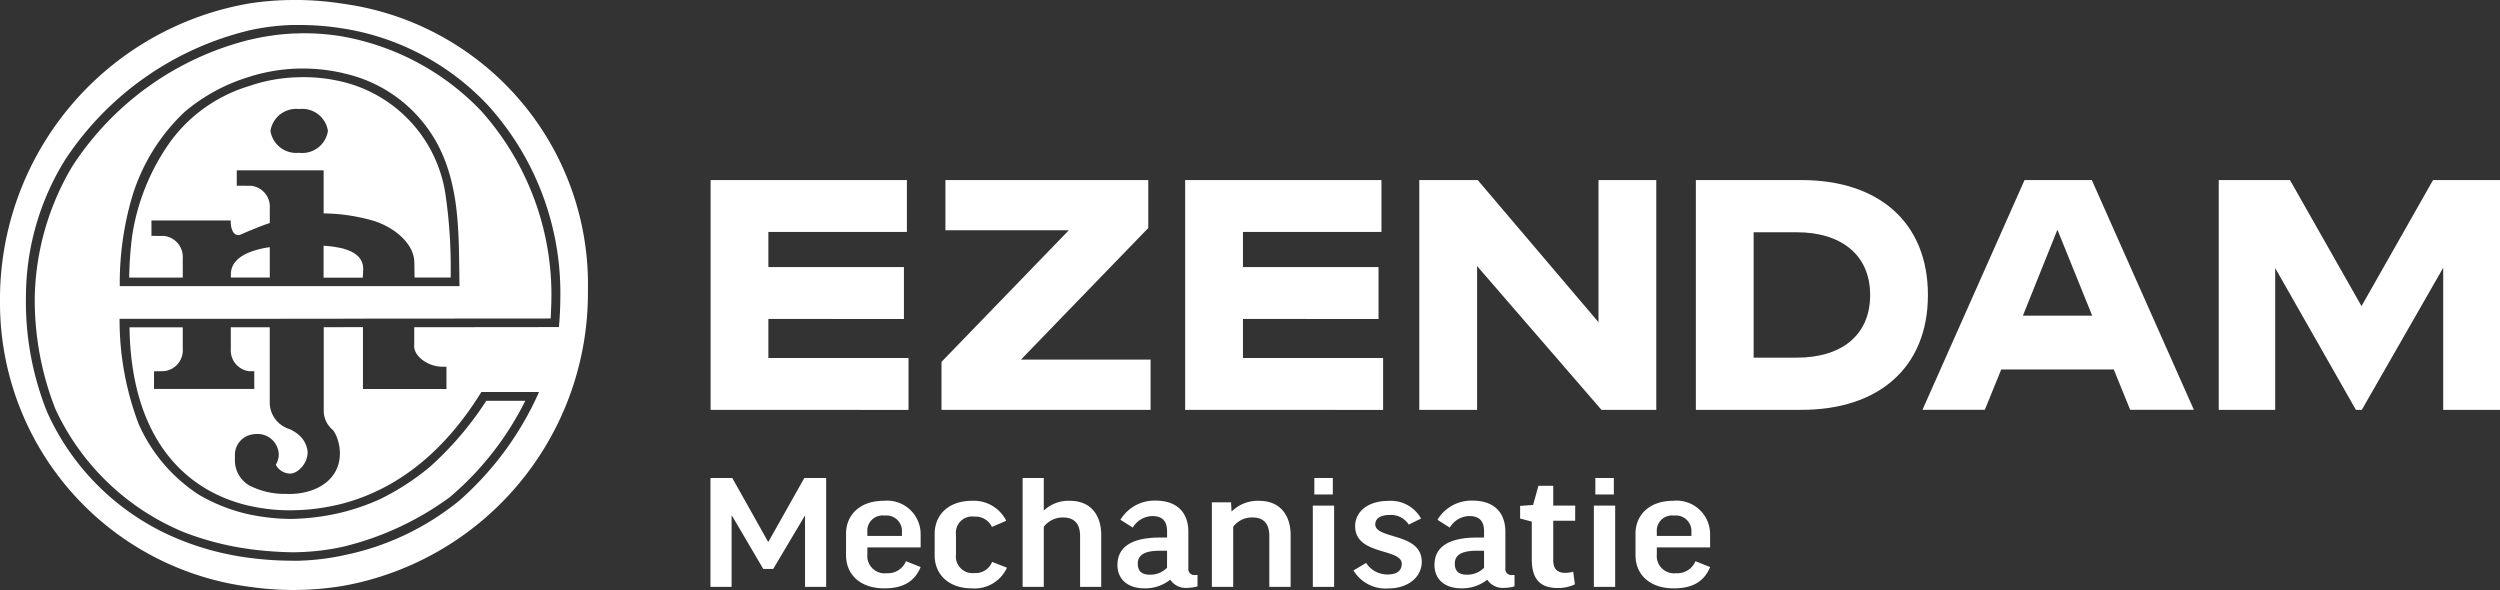
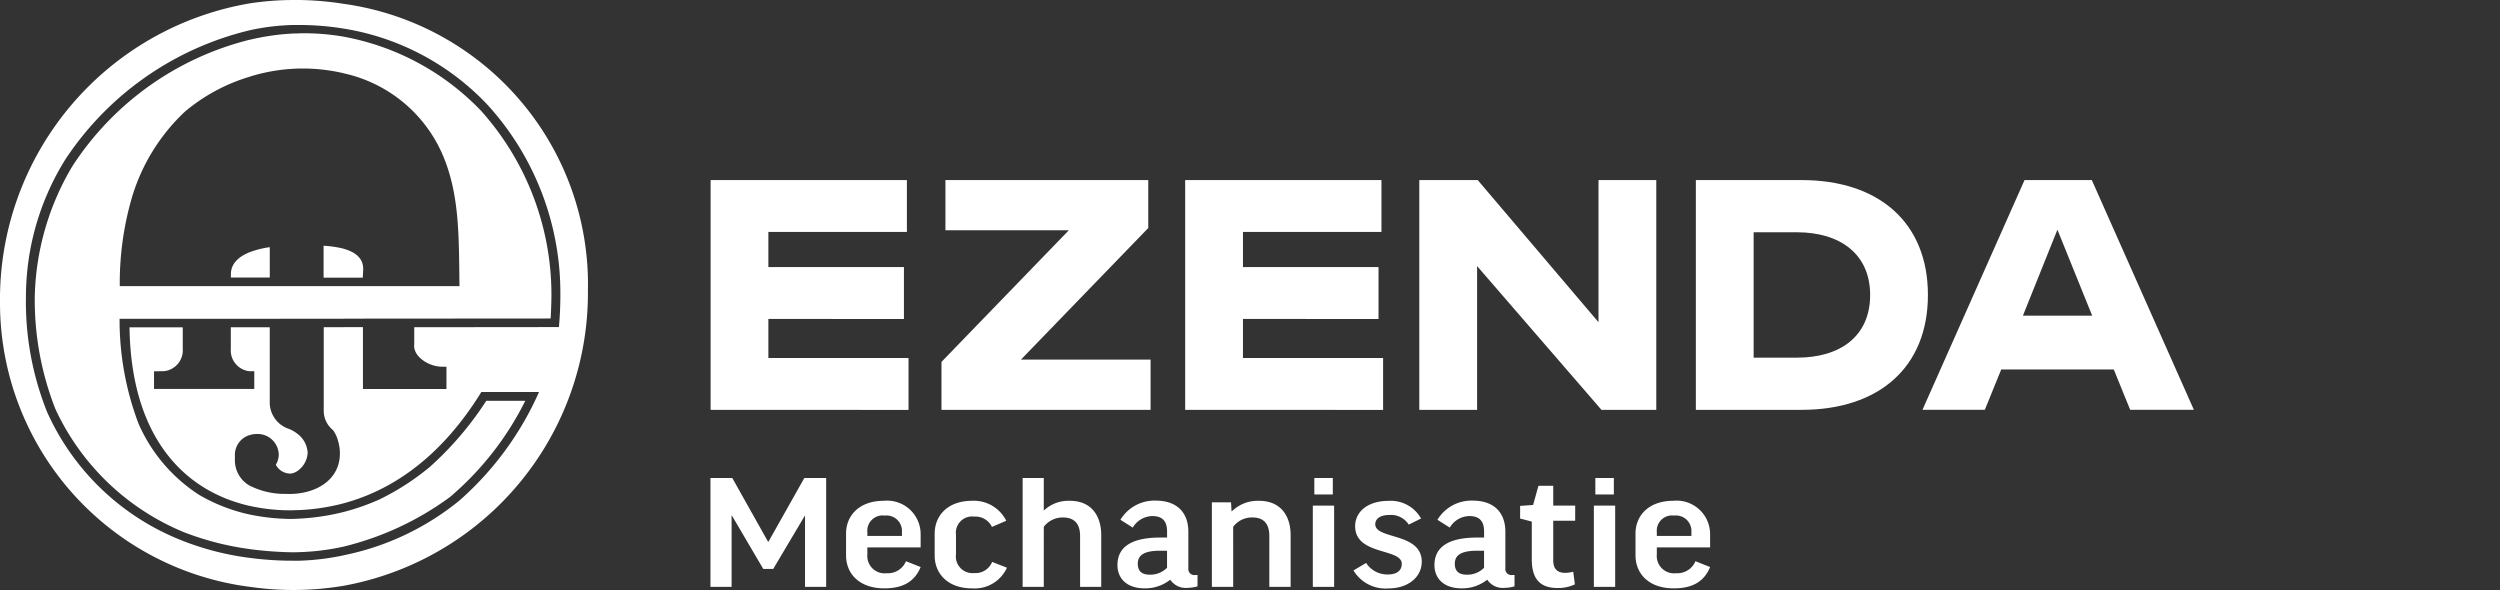
<svg xmlns="http://www.w3.org/2000/svg" id="Group_7387" data-name="Group 7387" width="260.185" height="61.406" viewBox="0 0 260.185 61.406">
  <rect x="0" y="0" width="260.185" height="61.406" fill="#333333" stroke="none" />
  <defs>
    <clipPath id="clip-path">
      <rect id="Rectangle_523" data-name="Rectangle 523" width="61.194" height="61.406" fill="#fff" />
    </clipPath>
  </defs>
  <g id="Group_7391" data-name="Group 7391" transform="translate(0 0)">
    <path id="Path_2402" data-name="Path 2402" d="M93.826,47.69V23.777h20.428v5.4H99.838v3.655h14.108v5.4H99.838v4.066h14.586v5.4Z" transform="translate(-19.87 -5.036)" fill="#fff" />
    <path id="Path_2403" data-name="Path 2403" d="M124.31,47.69V42.7L137.564,29H124.721V23.777h21.11v4.987l-13.254,13.7h13.494V47.69Z" transform="translate(-26.326 -5.036)" fill="#fff" />
    <path id="Path_2404" data-name="Path 2404" d="M156.485,47.69V23.777h20.428v5.4H162.5v3.655h14.108v5.4H162.5v4.066h14.586v5.4Z" transform="translate(-33.14 -5.036)" fill="#fff" />
    <path id="Path_2405" data-name="Path 2405" d="M187.4,47.69V23.777h6.08l12.571,14.793V23.777h6.013V47.69h-5.705L193.416,32.728V47.69Z" transform="translate(-39.688 -5.036)" fill="#fff" />
    <path id="Path_2406" data-name="Path 2406" d="M223.915,47.69V23.777h11c8.028,0,13.151,4.406,13.151,11.958S242.943,47.69,234.915,47.69Zm6.013-5.432h4.509c4.544,0,7.617-2.253,7.617-6.523s-3.142-6.526-7.617-6.526h-4.509Z" transform="translate(-47.42 -5.036)" fill="#fff" />
    <path id="Path_2407" data-name="Path 2407" d="M253.835,47.689l10.624-23.913h7l10.624,23.913h-6.629l-1.707-4.2H262.033l-1.708,4.2Zm10.454-9.8H271.5l-3.62-8.948Z" transform="translate(-53.757 -5.036)" fill="#fff" />
-     <path id="Path_2408" data-name="Path 2408" d="M315.256,23.777h6.97V47.69h-5.911V32.9L307.842,47.69h-.614l-8.4-14.756V47.69h-5.875V23.777h7.413l7.446,13.118Z" transform="translate(-62.04 -5.036)" fill="#fff" />
    <g id="Group_7385" data-name="Group 7385">
      <g id="Group_7380" data-name="Group 7380" clip-path="url(#clip-path)">
        <path id="Path_2568" data-name="Path 2568" d="M111.376,205.462h0" transform="translate(-80.224 -148.005)" fill="#fff" />
        <path id="Path_2569" data-name="Path 2569" d="M87.945,92.485c-1.239.483-2.017,1.23-2.017,2.321v.343h4.047V91.986a9.233,9.233,0,0,0-2.025.5Z" transform="translate(-61.898 -66.262)" fill="#fff" />
-         <path id="Path_2570" data-name="Path 2570" d="M70.362,29.214v0l0-.005a17.261,17.261,0,0,0-4.593-.5v0h0c-.157,0-.311.015-.459.015a16.867,16.867,0,0,0-4.533.826c-.032.015-.074.025-.106.041v0a15.811,15.811,0,0,0-8.181,5.633,22.7,22.7,0,0,0-4.115,9.98,38.779,38.779,0,0,0-.312,4.363h5.575V47.572A2.2,2.2,0,0,0,51.7,45.229l-1.32-.008v-1.6h8.255v.013c-.04.755.263,1.8,1.108,1.421.3-.134.606-.267.909-.4l.012,0,.006.005c.664-.285,1.336-.547,2.025-.777V42.346a2.187,2.187,0,0,0-1.932-2.336h-.111L59.259,40V38.4h1.392l.013,0h5.1l0,0H68.3v4.483a19.834,19.834,0,0,1,2.061.131h0a20.13,20.13,0,0,1,2.953.587c2.032.564,4.393,2.242,4.425,4.387l.024,1.566h3.763v-.587a52.611,52.611,0,0,0-.551-8.105,14.221,14.221,0,0,0-10.61-11.653m-4.6,7.362h0a2.713,2.713,0,0,1-3-2.278,2.714,2.714,0,0,1,3-2.271h0A2.7,2.7,0,0,1,68.747,34.3a2.7,2.7,0,0,1-2.982,2.277" transform="translate(-34.618 -20.673)" fill="#fff" />
-         <path id="Path_2571" data-name="Path 2571" d="M111.371,28.721v0h0Z" transform="translate(-80.226 -20.689)" fill="#fff" />
        <path id="Path_2572" data-name="Path 2572" d="M122.494,91.75l0,0a11.219,11.219,0,0,0-2.065-.3v3.318h2.061v0h2.018l.041-.794c.056-1.232-.836-1.884-2.057-2.216" transform="translate(-86.752 -65.873)" fill="#fff" />
        <path id="Path_2573" data-name="Path 2573" d="M35.739.395h0v0A32.54,32.54,0,0,0,31.148,0H30.6a30.542,30.542,0,0,0-4.549.341v0A31.246,31.246,0,0,0,0,31.487,29.8,29.8,0,0,0,26.047,61.081l.006,0a31.941,31.941,0,0,0,4.549.322c.19,0,.371-.009.551-.009h0a31.171,31.171,0,0,0,4.584-.426h0a30.958,30.958,0,0,0,25.45-30.719A29.479,29.479,0,0,0,35.739.395m22.45,33.4c0,.082-.007.164-.016.245l-15.061.016v1.772c-.161,1.248,1.492,2.321,2.843,2.334l.51.008v2.312H37.773V34.049H35.739v.007l-2.046-.005v8.788a2.583,2.583,0,0,0,.966,1.924,3.472,3.472,0,0,1,.533,1.159,4.358,4.358,0,0,1,.18,1.161c.065,2.305-1.649,3.892-4.216,4.255h0a7.566,7.566,0,0,1-1.418.063,7.99,7.99,0,0,1-3.683-.826v.291l-.008,0v-.287a3.025,3.025,0,0,1-1.6-2.737v-.555a2.143,2.143,0,0,1,1.6-2.026v0a2.677,2.677,0,0,1,.68-.095,2.205,2.205,0,0,1,2.285,2.118,2.066,2.066,0,0,1-.306,1.079,1.7,1.7,0,0,0,1.581.923,1.628,1.628,0,0,0,.871-.428v0a2.435,2.435,0,0,0,.862-1.748,2.627,2.627,0,0,0-.862-1.793V45.3l-.012.007a3.642,3.642,0,0,0-1.072-.669,2.9,2.9,0,0,1-2-2.861V34.059H24.022v2.234a2.183,2.183,0,0,0,1.927,2.342h.515v1.842H16.03V38.644l1.057-.017a2.183,2.183,0,0,0,1.932-2.337V34.066H13.48c.162,11.489,5.723,17.079,12.568,18.6v-.141l.008,0v.14a19.4,19.4,0,0,0,4.2.445l.89-.024h.013a22.042,22.042,0,0,0,4.585-.7h0c5.474-1.473,10.412-5.2,14.354-11.591H56.1a32.6,32.6,0,0,1-8.289,11.3,27.723,27.723,0,0,1-12.073,5.7v.005a25.743,25.743,0,0,1-4.586.555H30.56a33.878,33.878,0,0,1-4.507-.286h-.006a29.032,29.032,0,0,1-7.28-1.883A25.67,25.67,0,0,1,4.915,42.91,30.807,30.807,0,0,1,2.7,30.871,27.068,27.068,0,0,1,6.8,16.594,31.893,31.893,0,0,1,26.047,3.136h0A23.369,23.369,0,0,1,30.556,2.6h.591v0a28.618,28.618,0,0,1,4.593.372V2.97a26.289,26.289,0,0,1,15.048,7.992A29.076,29.076,0,0,1,58.32,30.613c0,1.072-.04,2.136-.13,3.177" transform="translate(0)" fill="#fff" />
        <path id="Path_2574" data-name="Path 2574" d="M45.052,12.731a24.141,24.141,0,0,0-4.6-.344v0c-.182.016-.351.016-.529.016a24.681,24.681,0,0,0-4.564.643l0-.006a30.873,30.873,0,0,0-18.527,13.2,27.629,27.629,0,0,0-3.9,13.547,30.99,30.99,0,0,0,2.147,11.7A25.412,25.412,0,0,0,28.438,64.3a29.8,29.8,0,0,0,6.923,1.771l.007.006a38.323,38.323,0,0,0,4.507.322c.194,0,.389-.009.581-.017h.01a24.443,24.443,0,0,0,4.586-.571h0a31.081,31.081,0,0,0,11.074-5.151,31.545,31.545,0,0,0,7.855-10.029H59.923a33.852,33.852,0,0,1-5.885,6.889,26.086,26.086,0,0,1-5.173,3.348,23.214,23.214,0,0,1-3.812,1.34h0a23.938,23.938,0,0,1-4.585.687h-.011c-.291.017-.59.032-.892.032a21.815,21.815,0,0,1-4.2-.447l-.007,0A17.926,17.926,0,0,1,30,60.4a16.863,16.863,0,0,1-6.27-7.389A30.466,30.466,0,0,1,21.758,42.1h13.6l5.1-.009h4.592l0-.009,21.571-.016c.046-.842.082-1.684.082-2.534a28.691,28.691,0,0,0-7.3-19.055,26.381,26.381,0,0,0-14.359-7.746m0,25.967H21.778a31.909,31.909,0,0,1,1.21-9.04,20.133,20.133,0,0,1,5.557-9.11,18.827,18.827,0,0,1,6.813-3.663l0-.006a18.624,18.624,0,0,1,5.1-.827h.01a18.7,18.7,0,0,1,4.581.484v.006A14.623,14.623,0,0,1,55.576,25.5c1.574,4.024,1.489,8.209,1.557,13.2Z" transform="translate(-9.313 -8.919)" fill="#fff" />
      </g>
    </g>
    <g id="Group_7392" data-name="Group 7392" transform="translate(73.94 49.744)">
      <path id="Path_2575" data-name="Path 2575" d="M379.471,106.7v11.333h-2.2v-7.383h-.035l-3.274,5.512h-1.04l-3.258-5.545h-.035v7.416h-2.2V106.7H369.7l3.726,6.637h.035L377.2,106.7Z" transform="translate(-367.429 -106.698)" fill="#fff" />
      <path id="Path_2576" data-name="Path 2576" d="M379.414,113.192v.728a1.8,1.8,0,0,0,2.011,1.959,2.033,2.033,0,0,0,2.008-1.248l1.526.607c-.607,1.472-1.784,2.218-3.777,2.218-2.549,0-3.986-1.472-3.986-3.447v-2.254c0-1.871,1.368-3.413,3.933-3.413a3.489,3.489,0,0,1,3.83,3.5v1.351Zm0-1.195h3.6v-.416a1.613,1.613,0,0,0-1.8-1.7,1.591,1.591,0,0,0-1.8,1.732Z" transform="translate(-363.084 -105.967)" fill="#fff" />
      <path id="Path_2577" data-name="Path 2577" d="M389.541,111.063a1.9,1.9,0,0,0-1.836-1.075,1.691,1.691,0,0,0-1.907,1.888v2.046a1.73,1.73,0,0,0,1.907,1.94,1.855,1.855,0,0,0,1.854-1.16l1.542.605a3.687,3.687,0,0,1-3.621,2.15c-2.582,0-3.9-1.578-3.9-3.414v-2.271c0-1.887,1.352-3.43,3.9-3.43a3.773,3.773,0,0,1,3.551,2.079Z" transform="translate(-360.245 -105.967)" fill="#fff" />
      <path id="Path_2578" data-name="Path 2578" d="M392.116,118.031h-2.2V106.7h2.2v3.362h.035a3.719,3.719,0,0,1,2.686-.987c2.131,0,3.258,1.438,3.258,3.586v5.372h-2.2v-5.3c0-1.247-.588-1.923-1.766-1.923a2.464,2.464,0,0,0-2.011.969Z" transform="translate(-357.426 -106.698)" fill="#fff" />
      <path id="Path_2579" data-name="Path 2579" d="M397.056,110.323a4.143,4.143,0,0,1,3.638-1.994c2.479,0,3.431,1.474,3.431,3.223v3.83a.621.621,0,0,0,.694.692h.26v1.179a3.949,3.949,0,0,1-1.039.156,1.939,1.939,0,0,1-1.8-.85,4.158,4.158,0,0,1-2.686.9c-1.784,0-2.807-.987-2.807-2.426,0-1.507.954-2.859,4.436-2.859h.728v-.624c0-1.108-.5-1.612-1.541-1.612a2.423,2.423,0,0,0-2.029,1.2Zm4.852,4.99v-1.768h-.745c-1.8,0-2.3.572-2.3,1.352,0,.8.449,1.143,1.264,1.143a2.438,2.438,0,0,0,1.784-.727" transform="translate(-354.389 -105.973)" fill="#fff" />
      <path id="Path_2580" data-name="Path 2580" d="M405.766,117.3h-2.218v-8.8h1.994l.052.936h.033a3.856,3.856,0,0,1,2.842-1.091c2.132,0,3.275,1.438,3.275,3.586V117.3h-2.218V112c0-1.247-.572-1.923-1.75-1.923a2.441,2.441,0,0,0-2.011.969Z" transform="translate(-351.363 -105.967)" fill="#fff" />
      <path id="Path_2581" data-name="Path 2581" d="M413.037,118.031h-2.218v-8.456h2.218Zm-.137-9.617h-1.923V106.7H412.9Z" transform="translate(-348.129 -106.697)" fill="#fff" />
      <path id="Path_2582" data-name="Path 2582" d="M419.5,110.82a2.186,2.186,0,0,0-2.011-1c-1,0-1.472.415-1.472.969,0,1.594,4.836.832,4.836,3.9,0,1.592-1.423,2.773-3.467,2.773a3.884,3.884,0,0,1-3.638-1.872l1.318-.78a2.62,2.62,0,0,0,2.251,1.2c.988,0,1.456-.433,1.456-1.11,0-1.646-4.852-.85-4.852-3.917,0-1.438,1.23-2.632,3.483-2.632a3.607,3.607,0,0,1,3.378,1.836Z" transform="translate(-346.826 -105.967)" fill="#fff" />
      <path id="Path_2583" data-name="Path 2583" d="M419.892,110.323a4.141,4.141,0,0,1,3.638-1.994c2.478,0,3.431,1.474,3.431,3.223v3.83a.621.621,0,0,0,.694.692h.259v1.179a3.941,3.941,0,0,1-1.039.156,1.938,1.938,0,0,1-1.8-.85,4.159,4.159,0,0,1-2.687.9c-1.784,0-2.806-.987-2.806-2.426,0-1.507.952-2.859,4.436-2.859h.728v-.624c0-1.108-.5-1.612-1.541-1.612a2.421,2.421,0,0,0-2.029,1.2Zm4.852,4.99v-1.768H424c-1.8,0-2.3.572-2.3,1.352,0,.8.449,1.143,1.266,1.143a2.438,2.438,0,0,0,1.784-.727" transform="translate(-344.232 -105.973)" fill="#fff" />
      <path id="Path_2584" data-name="Path 2584" d="M431.484,110.9H429.2v4.123c0,.936.485,1.3,1.247,1.3a3.145,3.145,0,0,0,.832-.121l.175,1.318a4.078,4.078,0,0,1-1.8.381c-1.94,0-2.686-1.073-2.686-3v-3.915l-1.214-.312v-1.318l1.352-.1.555-1.994H429.2v2.063h2.287Z" transform="translate(-341.489 -106.448)" fill="#fff" />
      <path id="Path_2585" data-name="Path 2585" d="M433.282,118.031h-2.218v-8.456h2.218Zm-.139-9.617h-1.924V106.7h1.924Z" transform="translate(-339.124 -106.697)" fill="#fff" />
      <path id="Path_2586" data-name="Path 2586" d="M436.282,113.192v.728a1.8,1.8,0,0,0,2.011,1.959,2.036,2.036,0,0,0,2.01-1.248l1.524.607c-.605,1.472-1.784,2.218-3.777,2.218-2.547,0-3.986-1.472-3.986-3.447v-2.254c0-1.871,1.37-3.413,3.933-3.413a3.488,3.488,0,0,1,3.83,3.5v1.351Zm0-1.195h3.6v-.416a1.613,1.613,0,0,0-1.8-1.7,1.592,1.592,0,0,0-1.8,1.732Z" transform="translate(-337.79 -105.967)" fill="#fff" />
    </g>
  </g>
</svg>